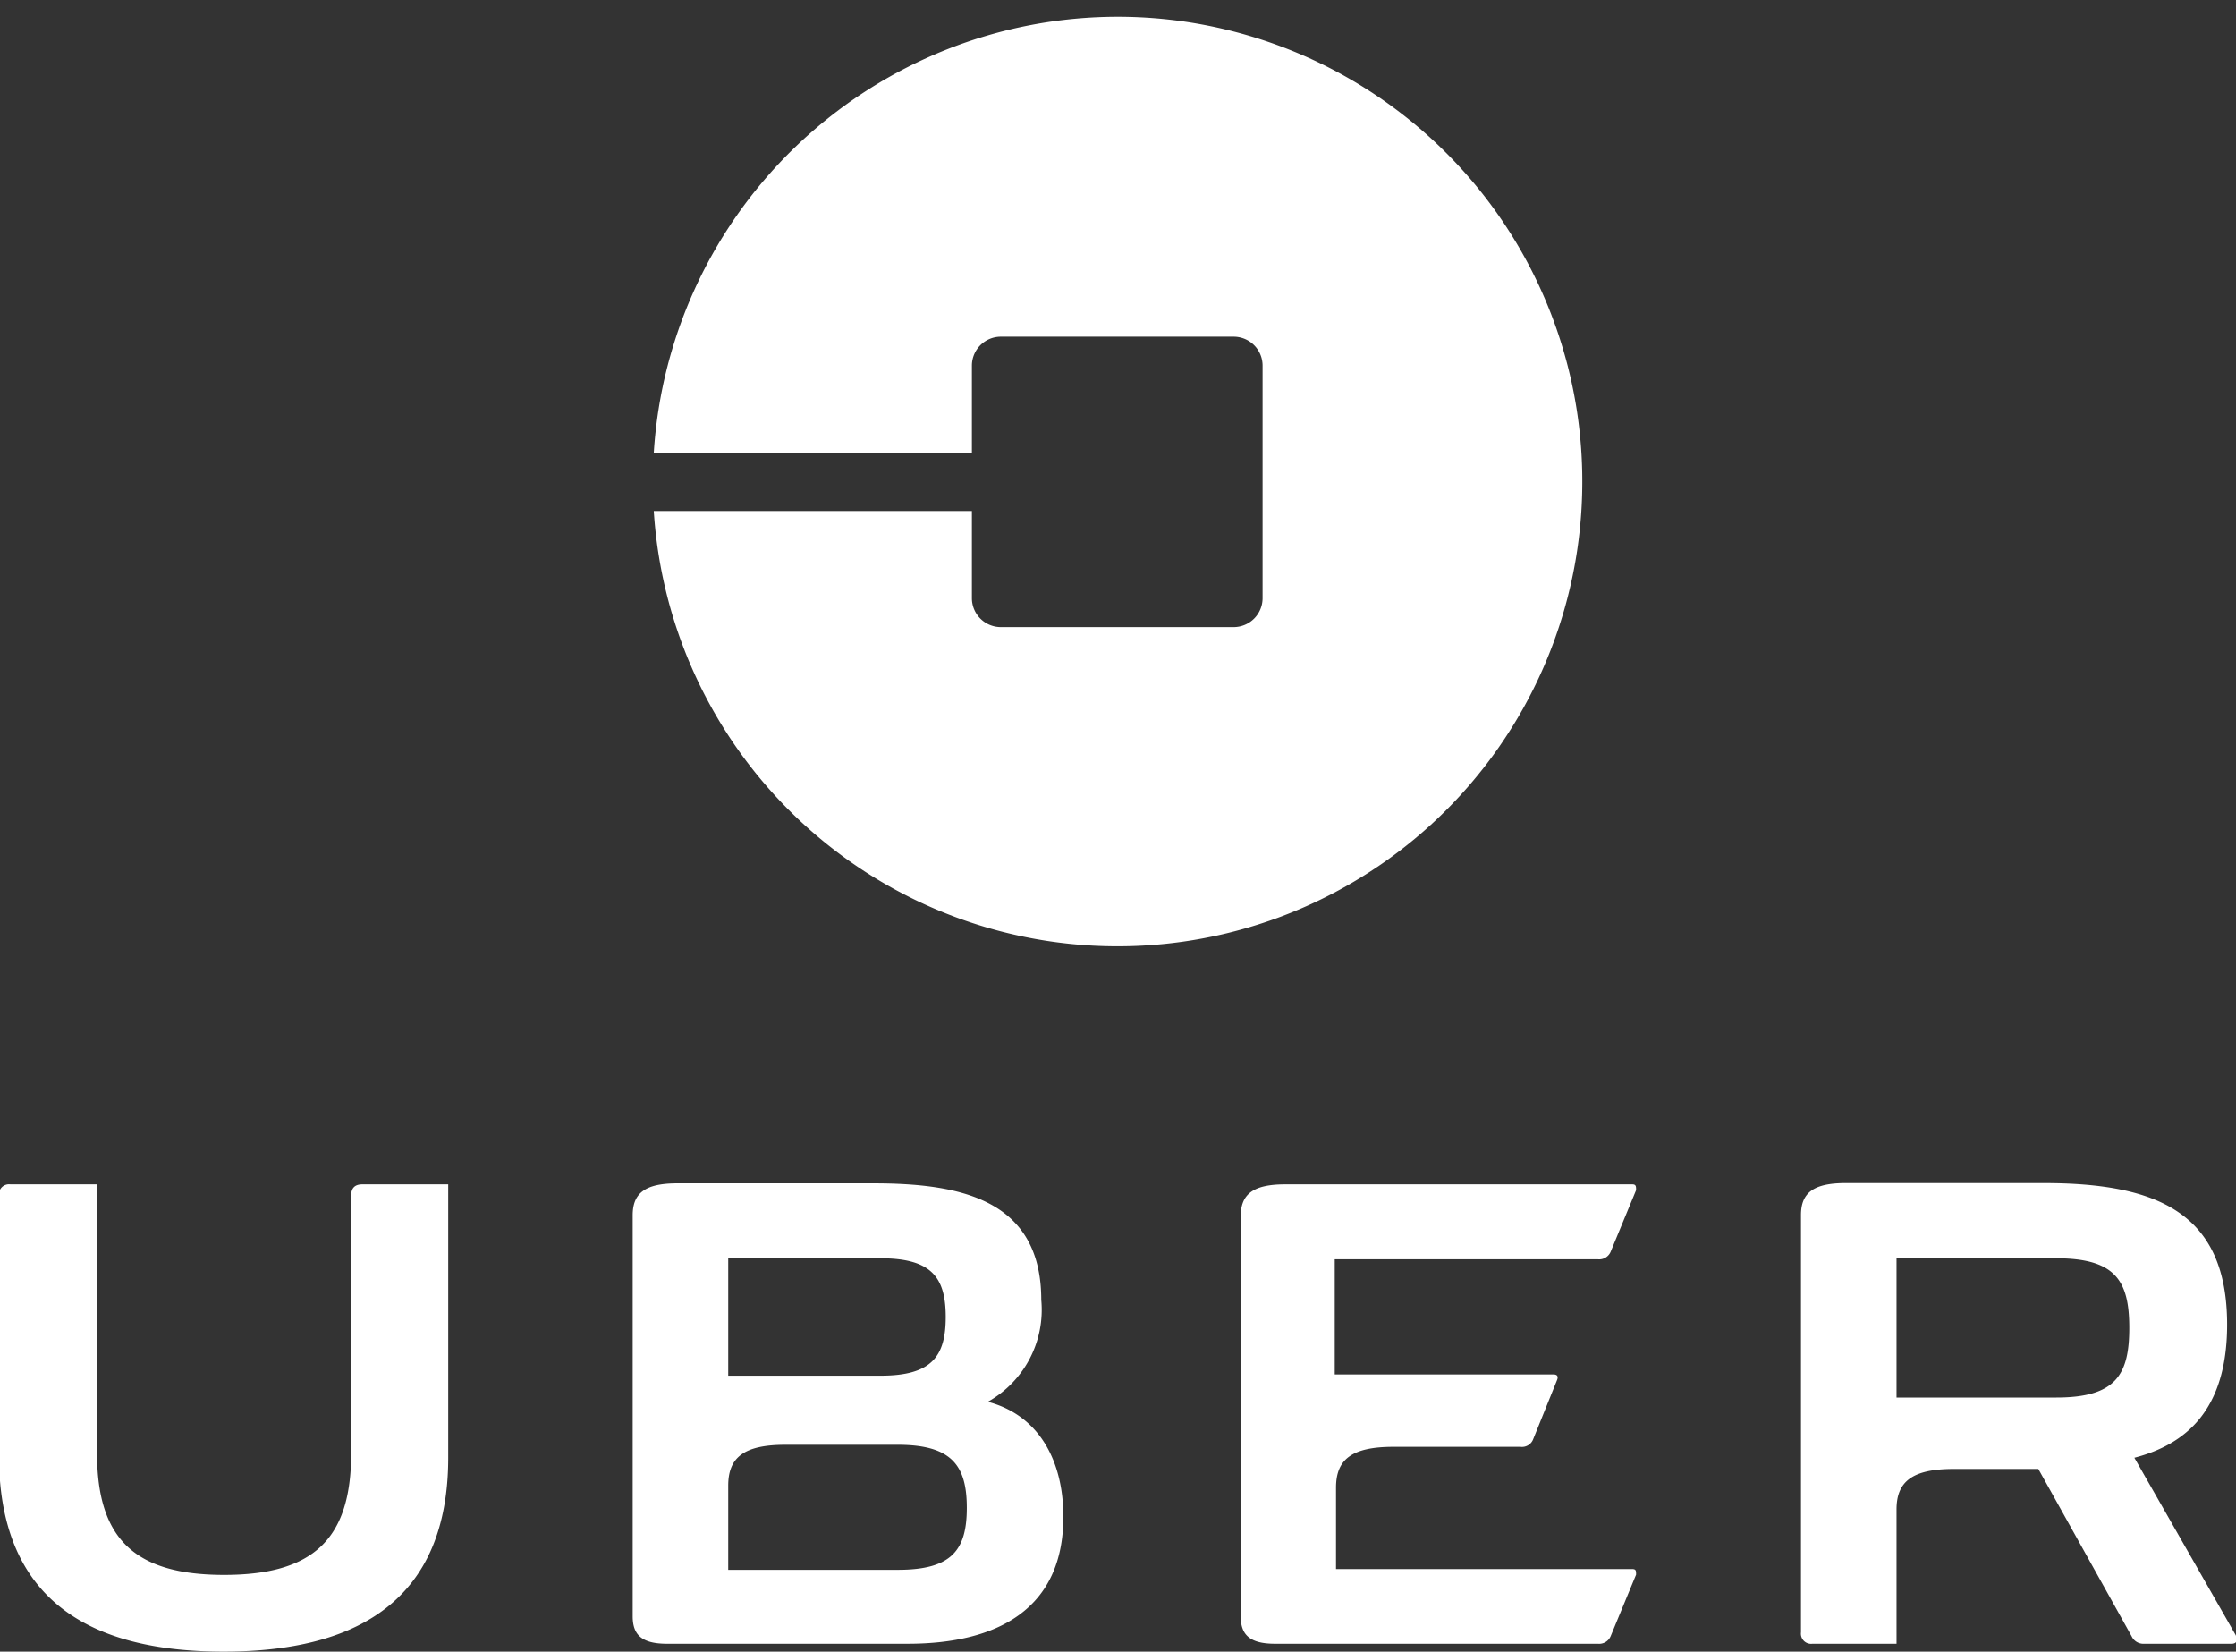
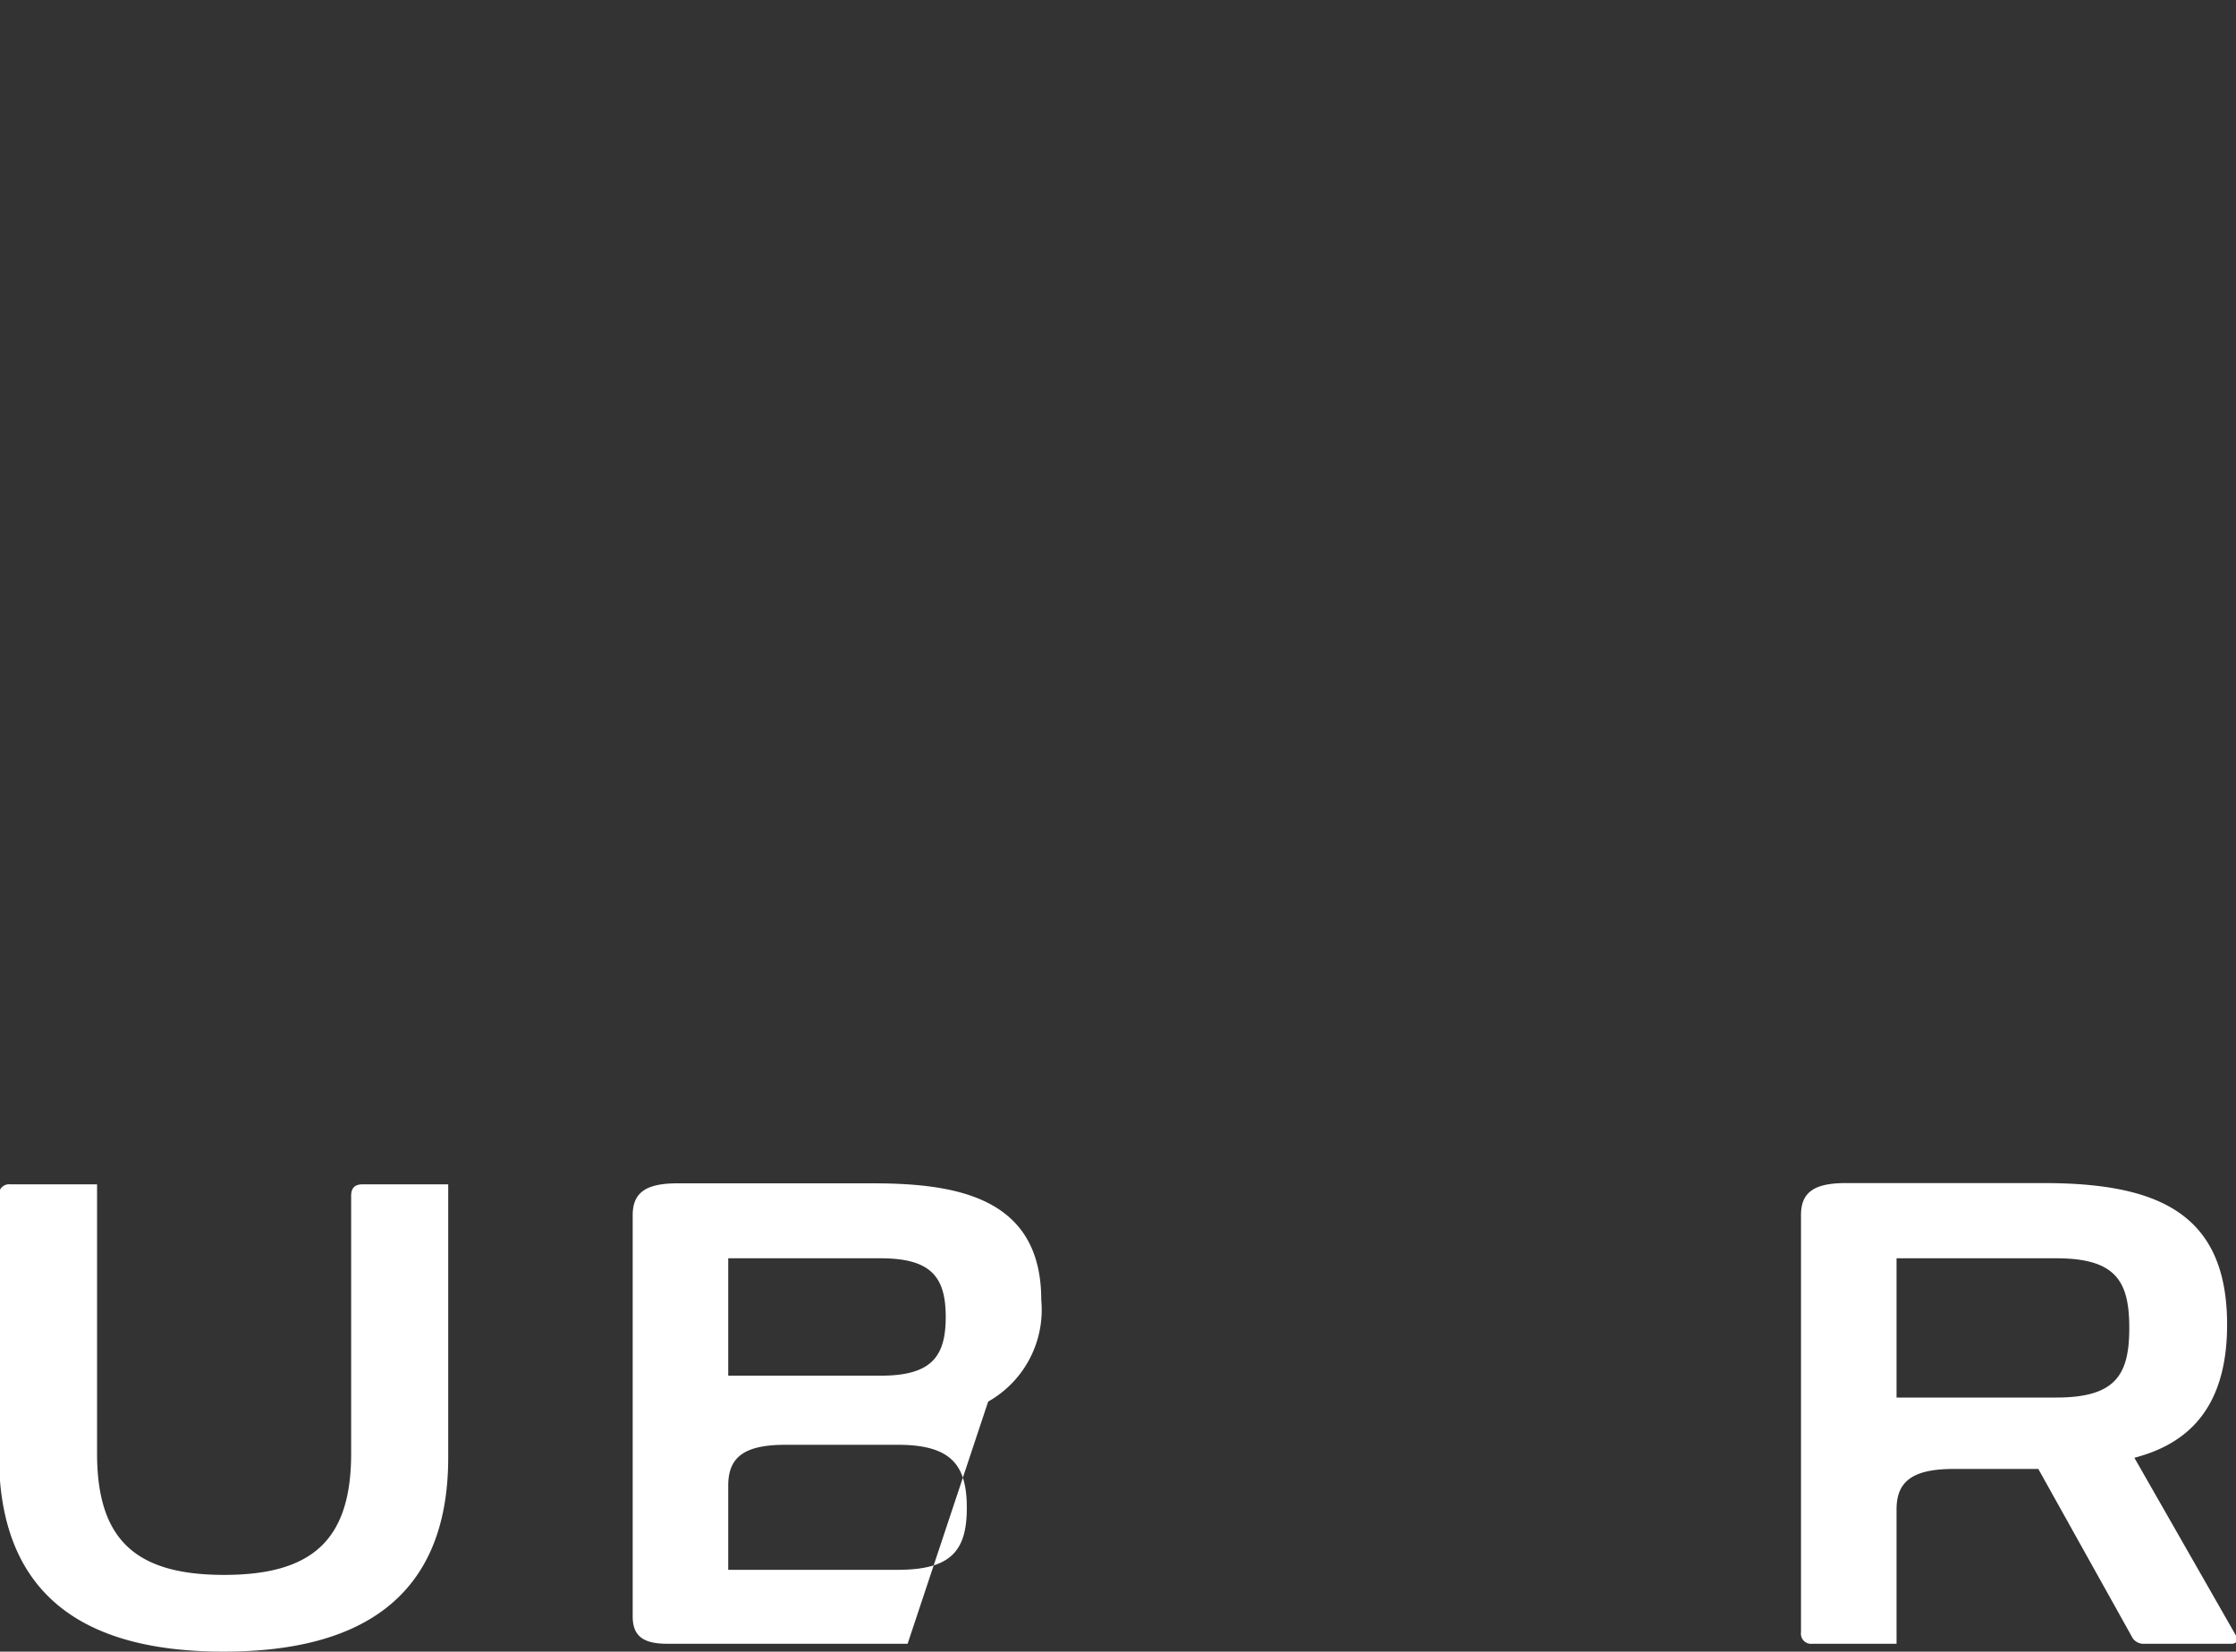
<svg xmlns="http://www.w3.org/2000/svg" id="Layer_1" data-name="Layer 1" viewBox="0 0 88 65">
  <rect x="0" y="0" width="88" height="65" fill="#333333" stroke="none" />
  <defs>
    <style>.cls-1{fill:#fff;}</style>
  </defs>
  <title>Uber 2</title>
  <path class="cls-1" d="M13.82,47.06V57.2c0,3.38-1.5,4.78-5,4.78s-5-1.4-5-4.78V46.61H.41a.4.4,0,0,0-.45.45v10.3C0,63,3.57,65,8.8,65s8.84-2,8.84-7.64V46.61H14.26c-.3,0-.44.15-.44.45" />
-   <path class="cls-1" d="M62.89,49.56a.49.49,0,0,0,.5-.3l1-2.42c0-.15,0-.23-.15-.23H50.58c-1.27,0-1.75.39-1.75,1.26V63.61c0,.74.37,1.08,1.35,1.08H62.89a.49.49,0,0,0,.5-.3l1-2.42c0-.15,0-.22-.15-.22H52.58v-3.2c0-1.11.61-1.61,2.26-1.61h5a.47.47,0,0,0,.5-.3l.94-2.33c.06-.15,0-.22-.15-.22h-8.6V49.56Z" />
-   <path class="cls-1" d="M38.89,55.16a4.15,4.15,0,0,0,2.09-4c0-4-3.26-4.59-6.62-4.59h-7.7c-1.28,0-1.76.39-1.76,1.26V63.61c0,.74.37,1.08,1.35,1.08h9.47c3.57,0,6.13-1.39,6.13-5,0-2.16-.93-4-3-4.53M28.66,49.52h6c2,0,2.56.75,2.56,2.31s-.56,2.31-2.56,2.31h-6Zm6.68,12.26H28.66V58.47c0-1.11.61-1.61,2.25-1.61h4.43c2.12,0,2.71.82,2.71,2.48s-.59,2.44-2.71,2.44" />
+   <path class="cls-1" d="M38.89,55.16a4.15,4.15,0,0,0,2.09-4c0-4-3.26-4.59-6.62-4.59h-7.7c-1.28,0-1.76.39-1.76,1.26V63.61c0,.74.37,1.08,1.35,1.08h9.47M28.66,49.52h6c2,0,2.56.75,2.56,2.31s-.56,2.31-2.56,2.31h-6Zm6.68,12.26H28.66V58.47c0-1.11.61-1.61,2.25-1.61h4.43c2.12,0,2.71.82,2.71,2.48s-.59,2.44-2.71,2.44" />
  <path class="cls-1" d="M88,64.37l-4-7c2-.52,3.65-1.85,3.65-5.24,0-4.38-2.72-5.57-7.22-5.57H72.64c-1.28,0-1.76.39-1.76,1.26V64.24a.4.4,0,0,0,.45.45h3.31V59.41c0-1.1.61-1.6,2.26-1.6h3.32l3.67,6.58a.51.51,0,0,0,.5.3h3.44c.24,0,.24-.21.16-.32M80.93,55H74.64V49.52h6.29c2.35,0,2.87.91,2.87,2.74S83.28,55,80.93,55" />
-   <path class="cls-1" d="M44,.66A18.31,18.31,0,0,0,25.73,17.82H38.25V14.39a1.14,1.14,0,0,1,1.15-1.14h9.15a1.14,1.14,0,0,1,1.14,1.14v9.15a1.14,1.14,0,0,1-1.14,1.14H39.4a1.14,1.14,0,0,1-1.15-1.14V20.11H25.73A18.29,18.29,0,1,0,44,.66Z" />
</svg>